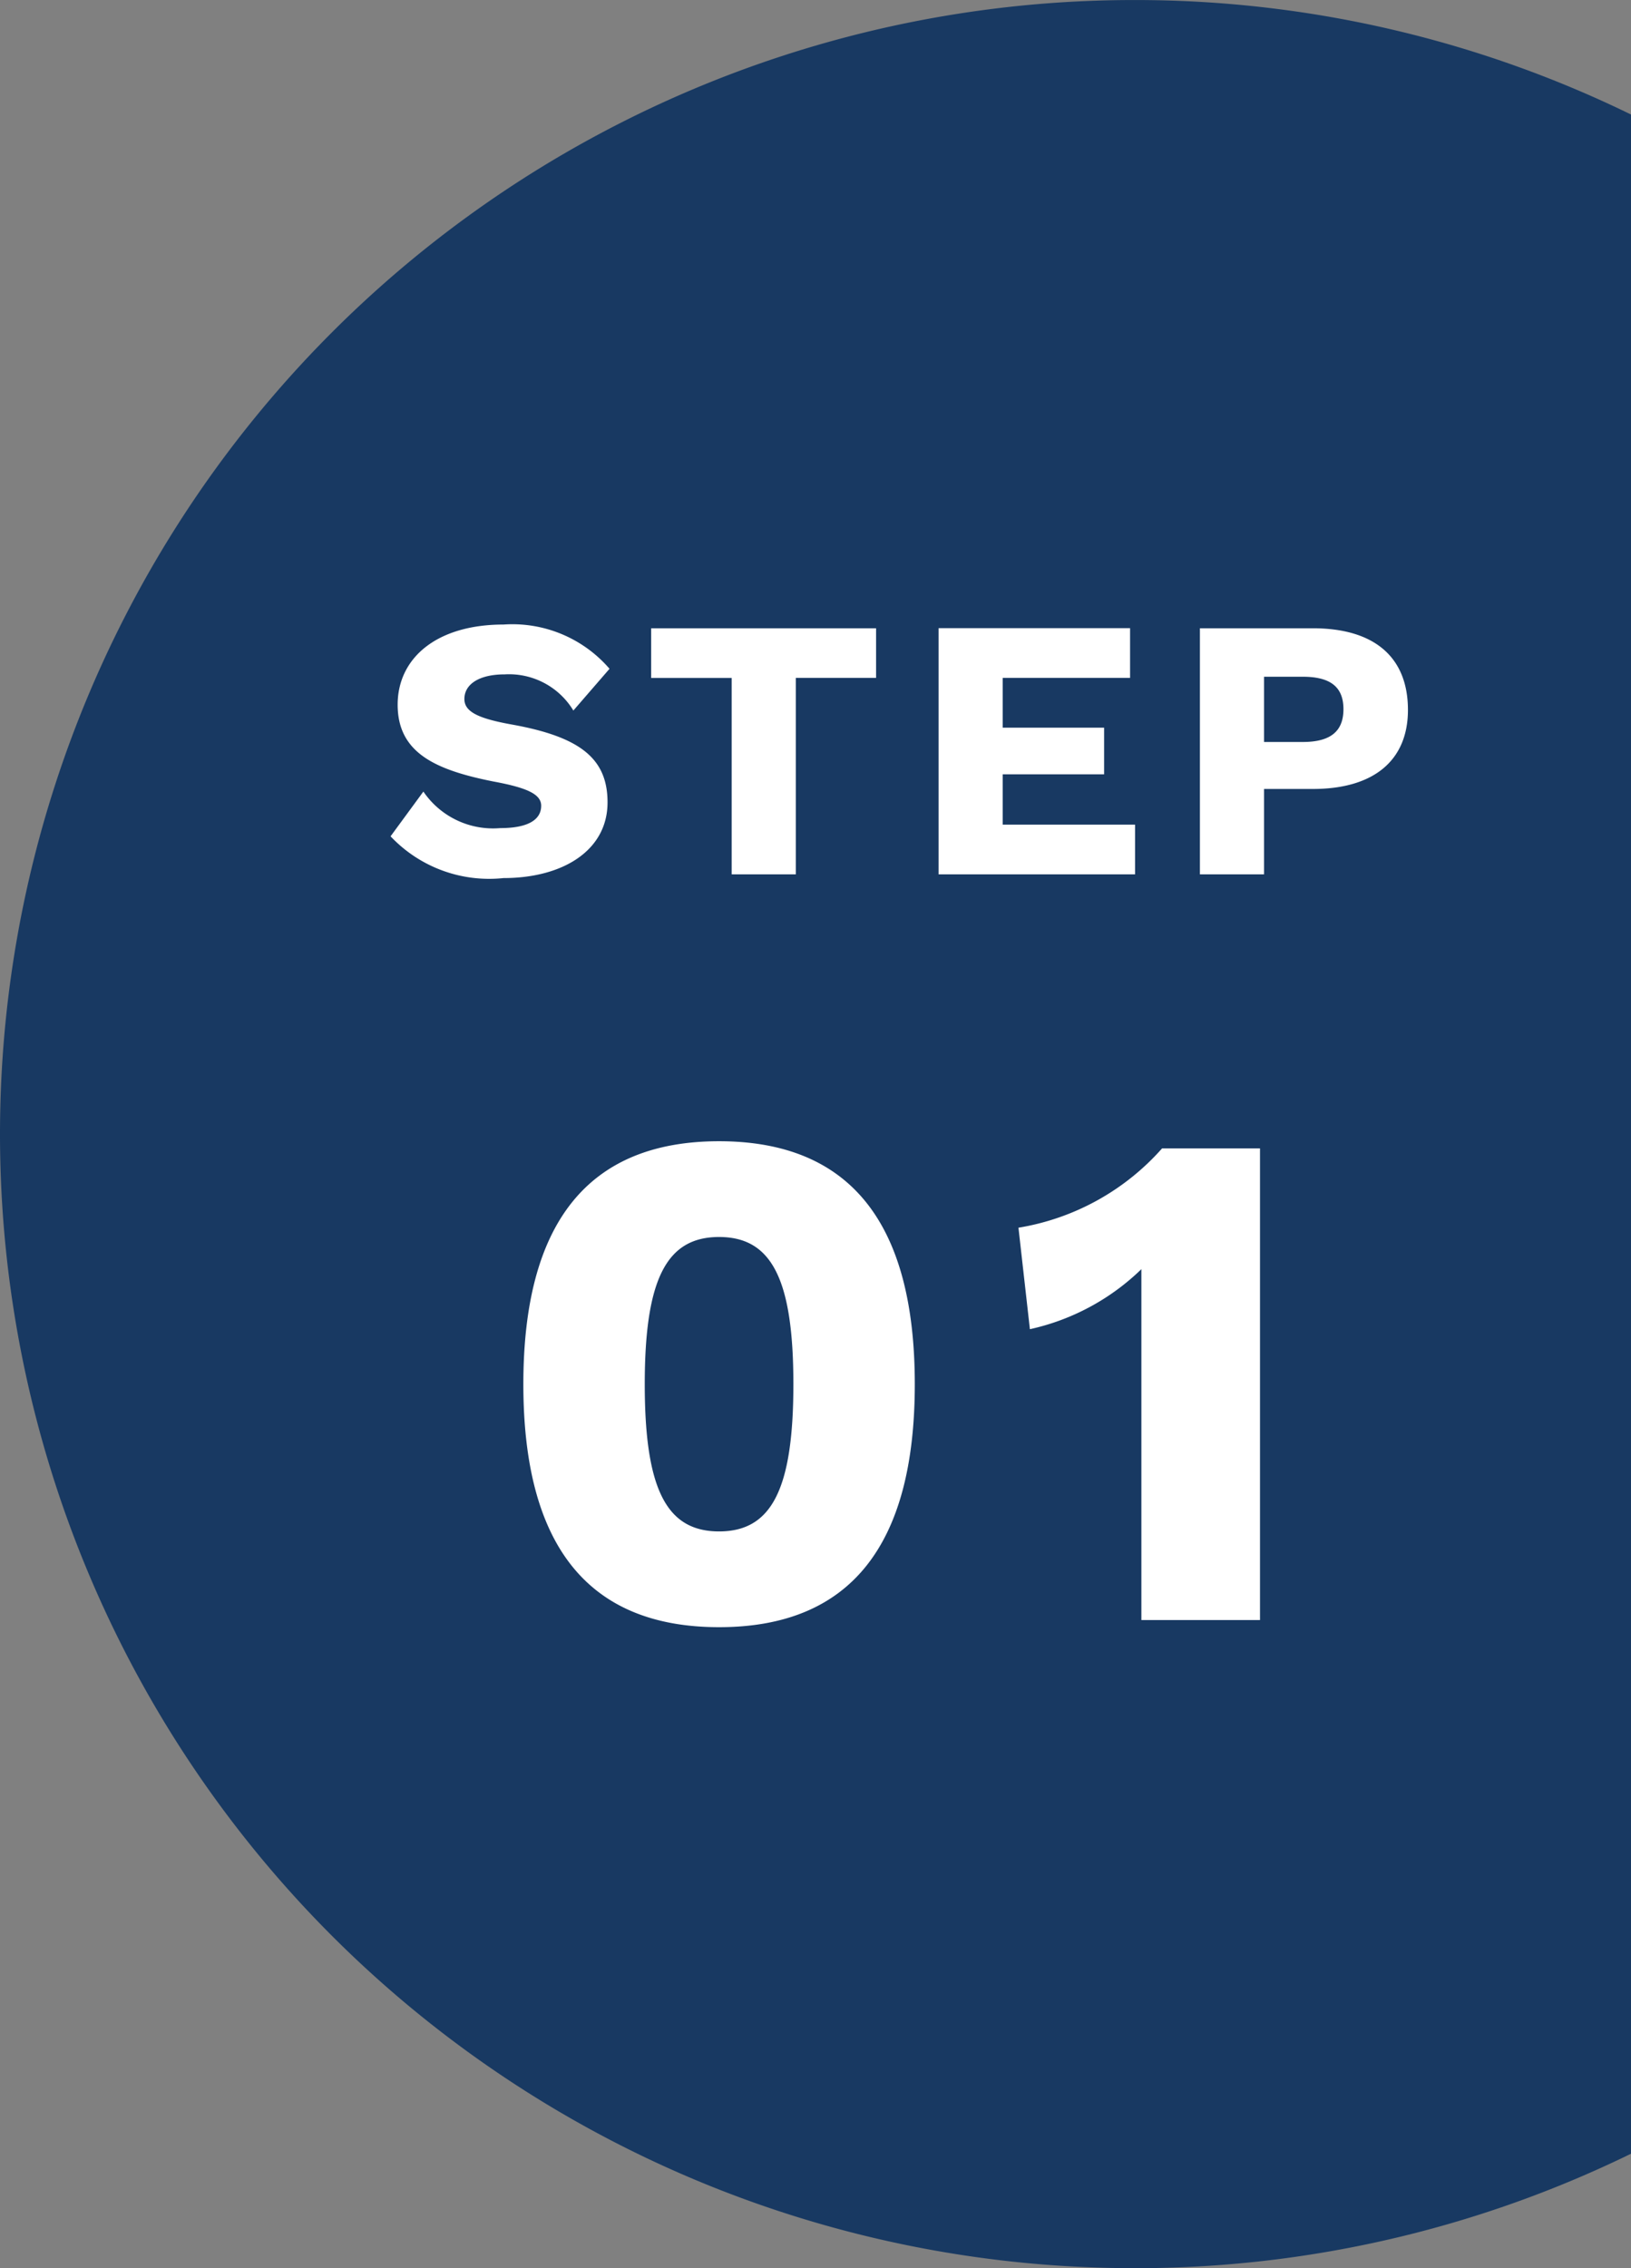
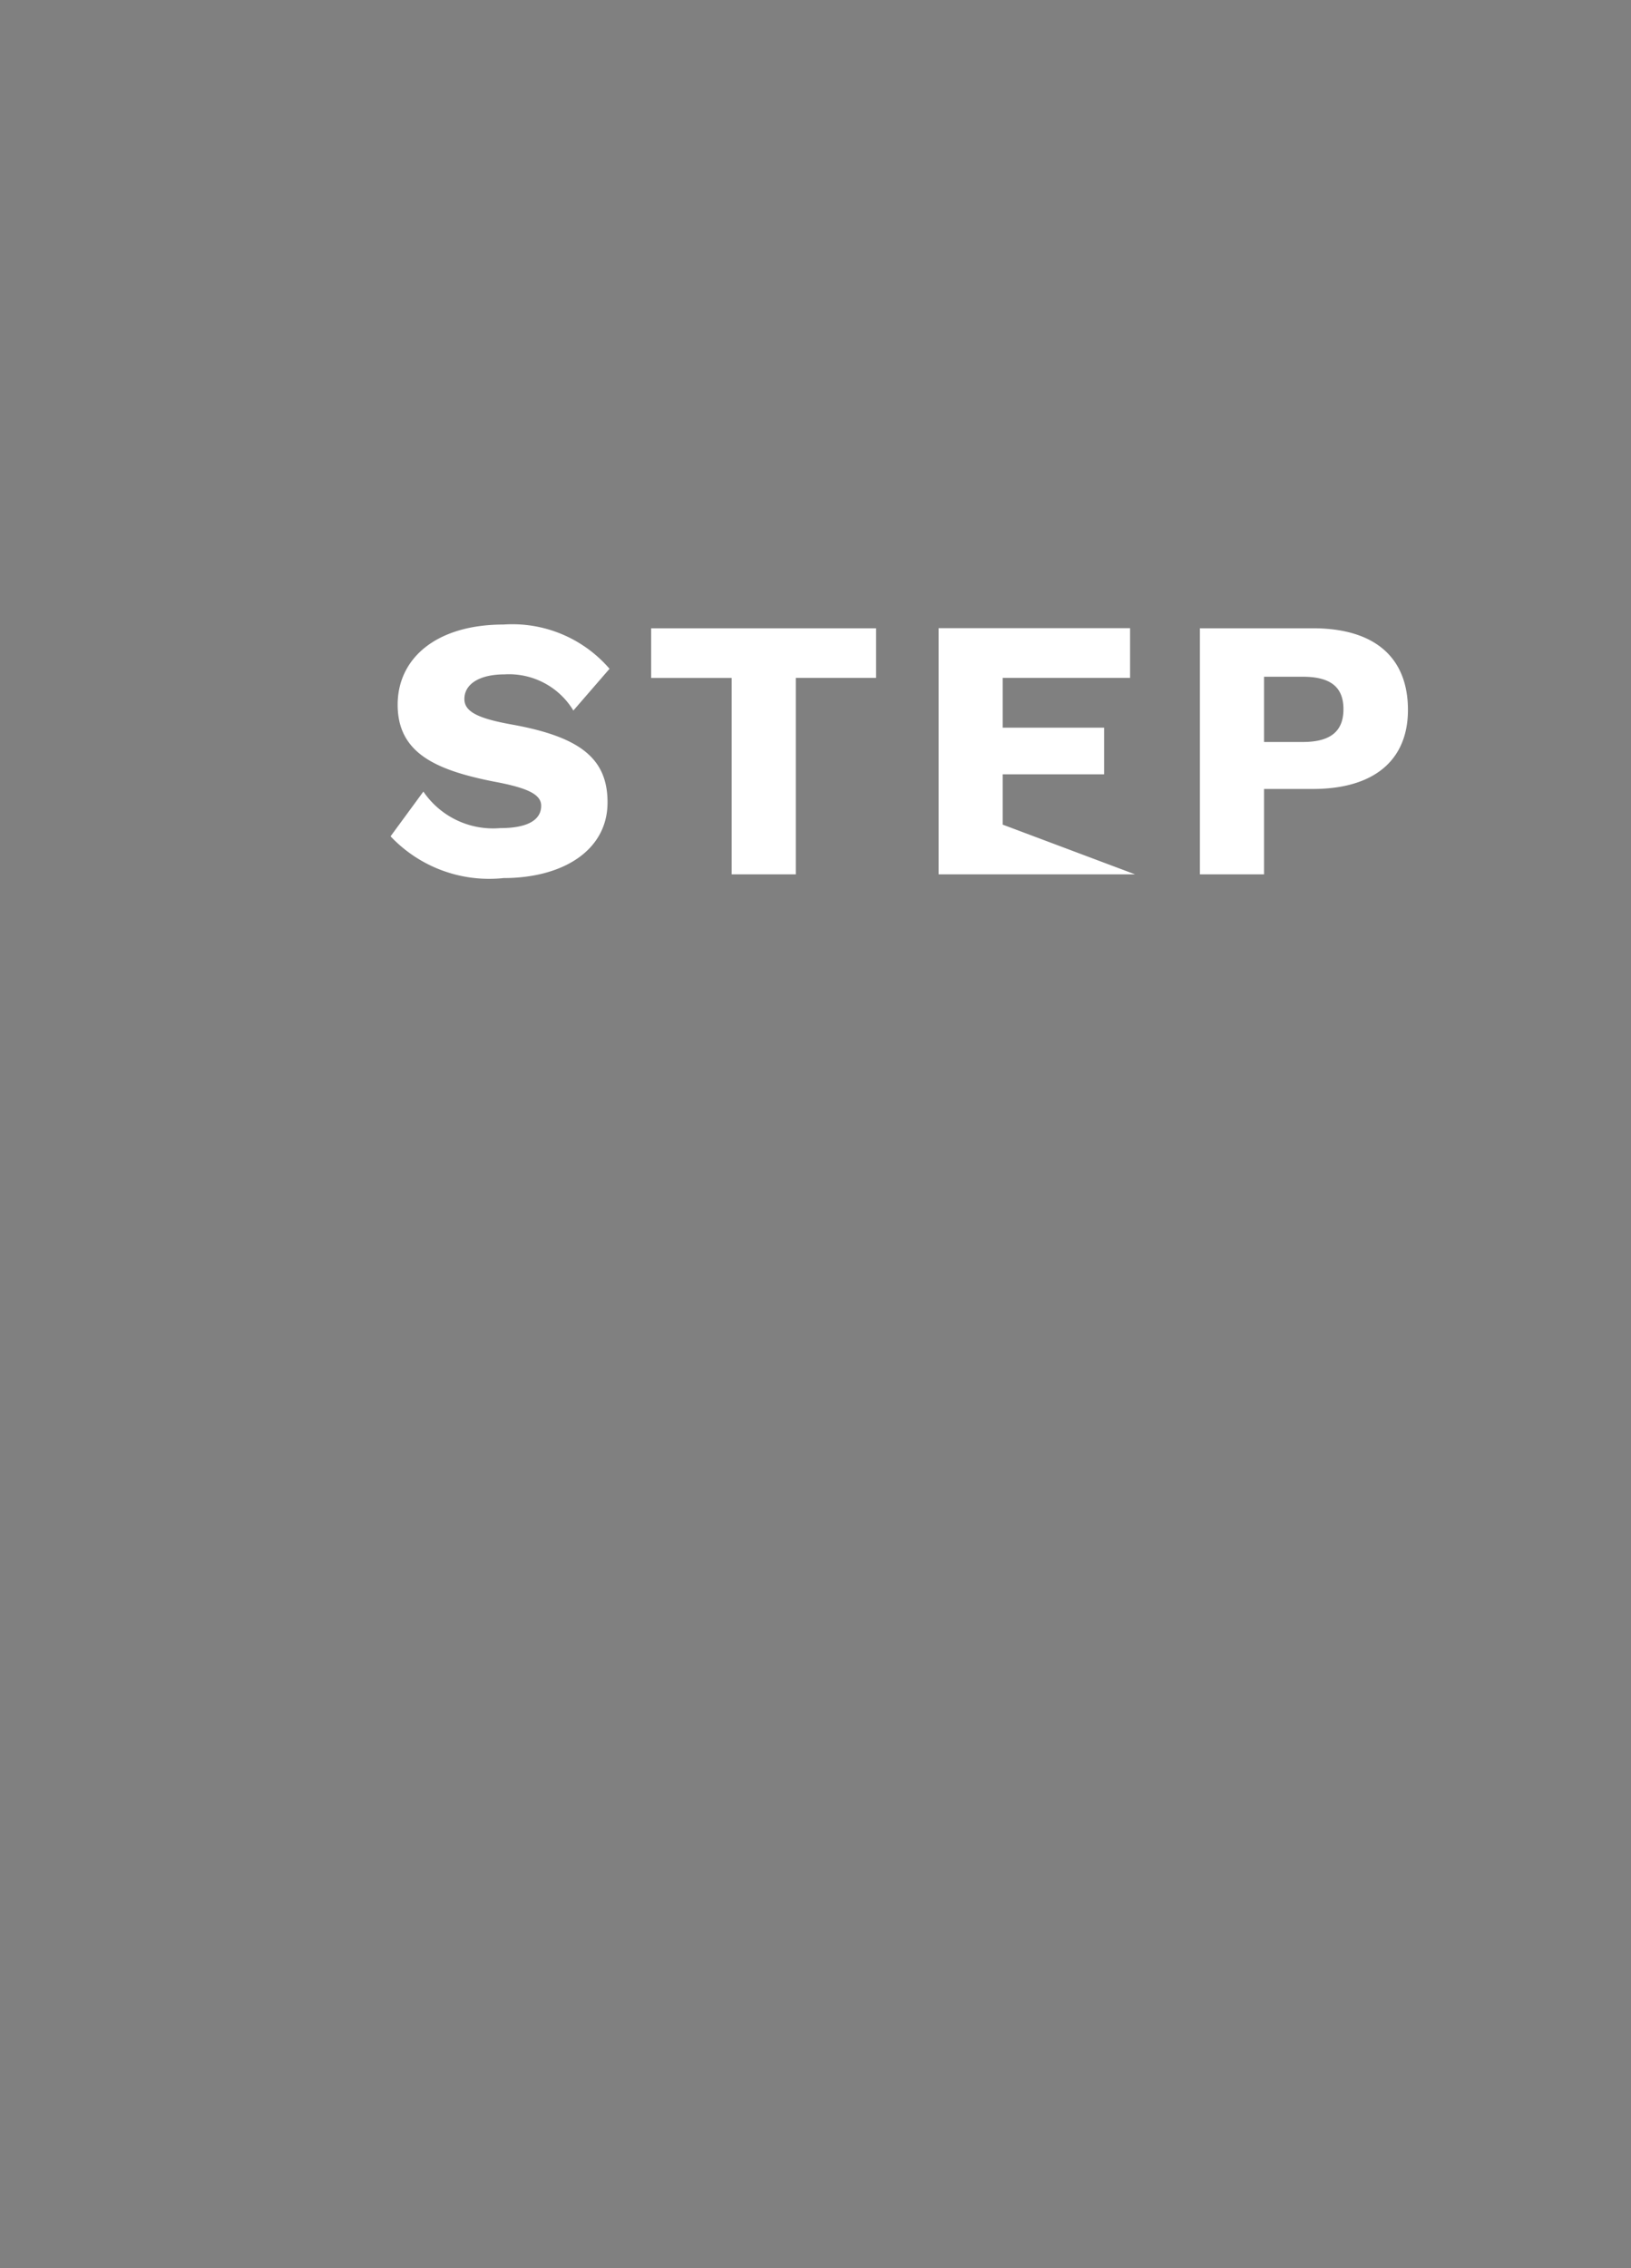
<svg xmlns="http://www.w3.org/2000/svg" width="52.5" height="73.001" viewBox="0 0 52.5 73.001">
  <rect x="0" y="0" width="52.5" height="73.001" fill="#808080" stroke="none" />
  <g transform="translate(2576 -6548.892)">
-     <path d="M36.5,146.893a36.5,36.5,0,1,1,0-73,36.353,36.353,0,0,1,16,3.685v65.632a36.339,36.339,0,0,1-16,3.684Z" transform="translate(-2576 6475)" fill="#183962" />
-     <path d="M-12.792-8.04c-2.172,0-3.408,1.092-3.408,2.58,0,1.548,1.212,2.1,3.084,2.472,1.08.2,1.536.408,1.536.78,0,.456-.432.72-1.32.72a2.713,2.713,0,0,1-2.472-1.176l-1.056,1.44A4.361,4.361,0,0,0-12.792.12c1.908,0,3.348-.888,3.348-2.436,0-1.392-.852-2.1-3.048-2.5-1.128-.2-1.56-.42-1.56-.828,0-.456.444-.792,1.3-.792a2.419,2.419,0,0,1,2.208,1.164l1.164-1.344A4.128,4.128,0,0,0-12.792-8.04ZM-.8-7.92H-8.04v1.6h2.592V0h2.064V-6.324H-.8ZM3.276-1.6v-1.62H6.54v-1.5H3.276V-6.324h4.1v-1.6H1.212V0H7.536V-1.6ZM13.26-7.92H9.624V0h2.064V-2.748H13.26c1.968,0,3.06-.924,3.06-2.544C16.32-7,15.228-7.92,13.26-7.92Zm-.324,3.66H11.688v-2.1h1.248c.912,0,1.308.348,1.308,1.044S13.848-4.26,12.936-4.26Z" transform="translate(-2547 6577.033)" fill="#fff" />
-     <path d="M-5.854.23c4.232,0,6.3-2.645,6.3-7.82s-2.07-7.82-6.3-7.82-6.3,2.645-6.3,7.82S-10.086.23-5.854.23Zm0-3.082c-1.679,0-2.392-1.334-2.392-4.738s.713-4.738,2.392-4.738,2.392,1.334,2.392,4.738S-4.175-2.852-5.854-2.852ZM8.406-15.18a7.873,7.873,0,0,1-4.623,2.553l.368,3.266A7.437,7.437,0,0,0,7.74-11.293V0h3.818V-15.18Z" transform="translate(-2547 6601.033)" fill="#fff" />
+     <path d="M-12.792-8.04c-2.172,0-3.408,1.092-3.408,2.58,0,1.548,1.212,2.1,3.084,2.472,1.08.2,1.536.408,1.536.78,0,.456-.432.72-1.32.72a2.713,2.713,0,0,1-2.472-1.176l-1.056,1.44A4.361,4.361,0,0,0-12.792.12c1.908,0,3.348-.888,3.348-2.436,0-1.392-.852-2.1-3.048-2.5-1.128-.2-1.56-.42-1.56-.828,0-.456.444-.792,1.3-.792a2.419,2.419,0,0,1,2.208,1.164l1.164-1.344A4.128,4.128,0,0,0-12.792-8.04ZM-.8-7.92H-8.04v1.6h2.592V0h2.064V-6.324H-.8ZM3.276-1.6v-1.62H6.54v-1.5H3.276V-6.324h4.1v-1.6H1.212V0H7.536ZM13.26-7.92H9.624V0h2.064V-2.748H13.26c1.968,0,3.06-.924,3.06-2.544C16.32-7,15.228-7.92,13.26-7.92Zm-.324,3.66H11.688v-2.1h1.248c.912,0,1.308.348,1.308,1.044S13.848-4.26,12.936-4.26Z" transform="translate(-2547 6577.033)" fill="#fff" />
  </g>
</svg>